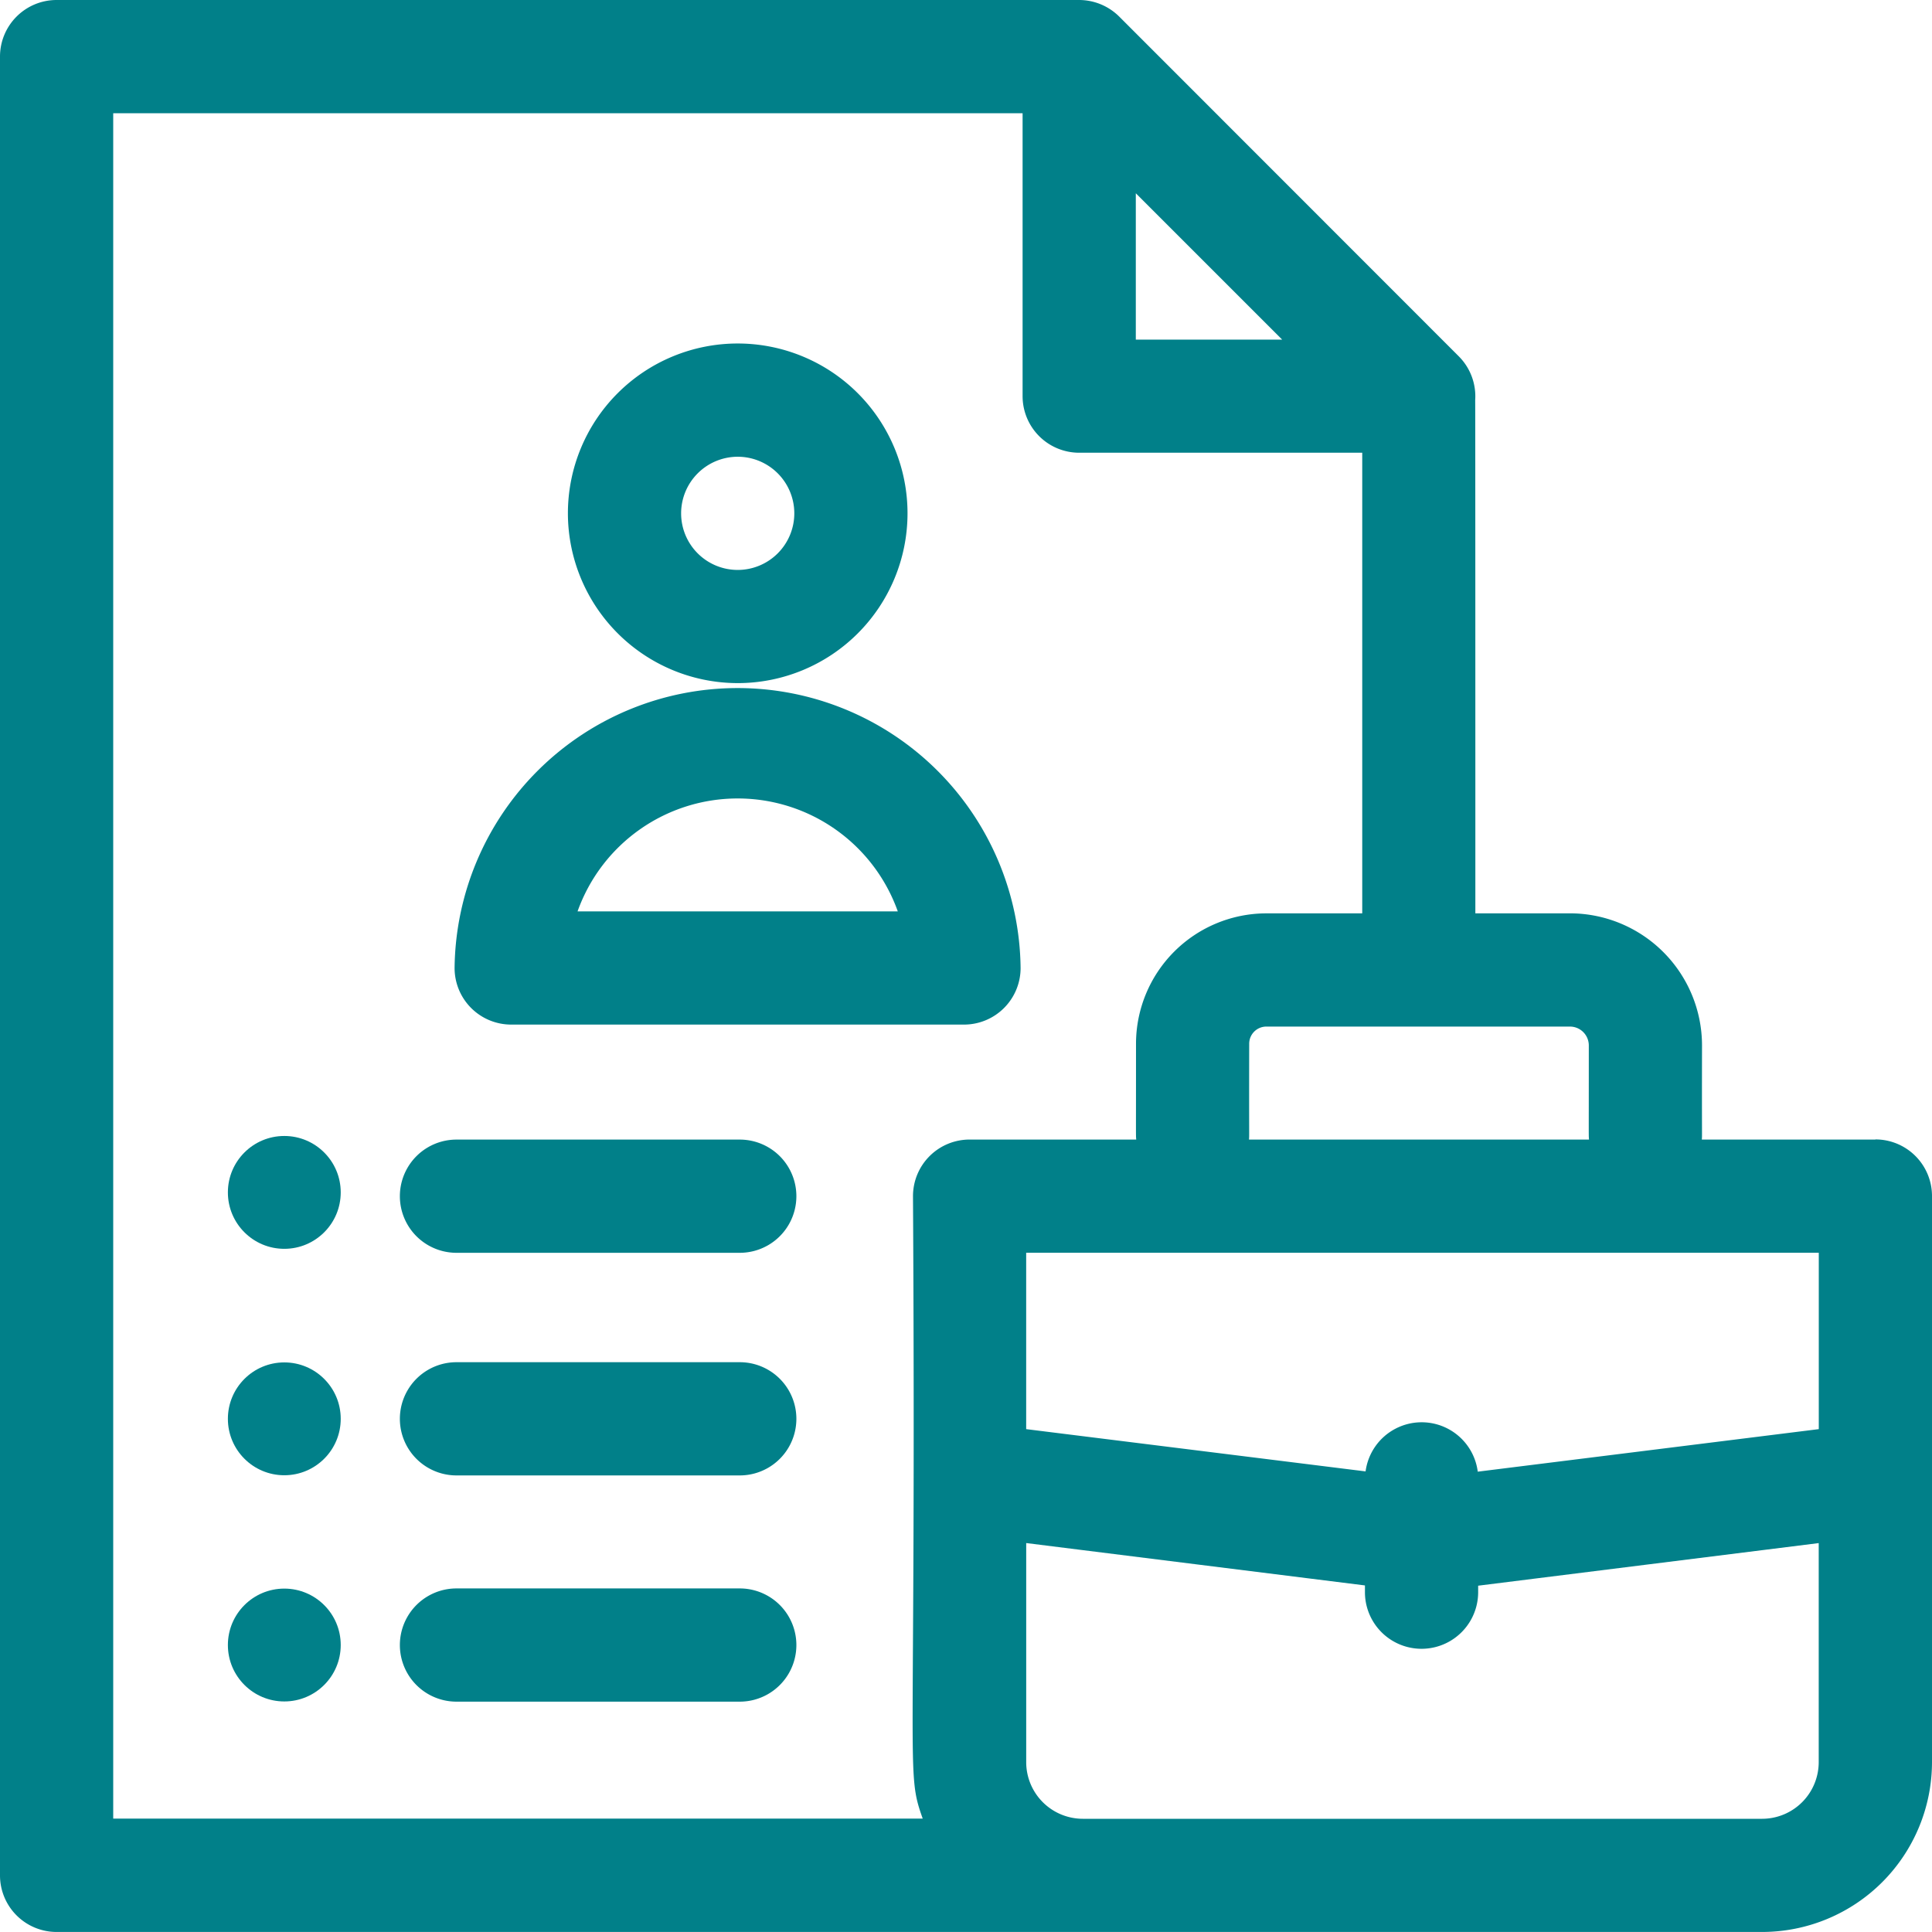
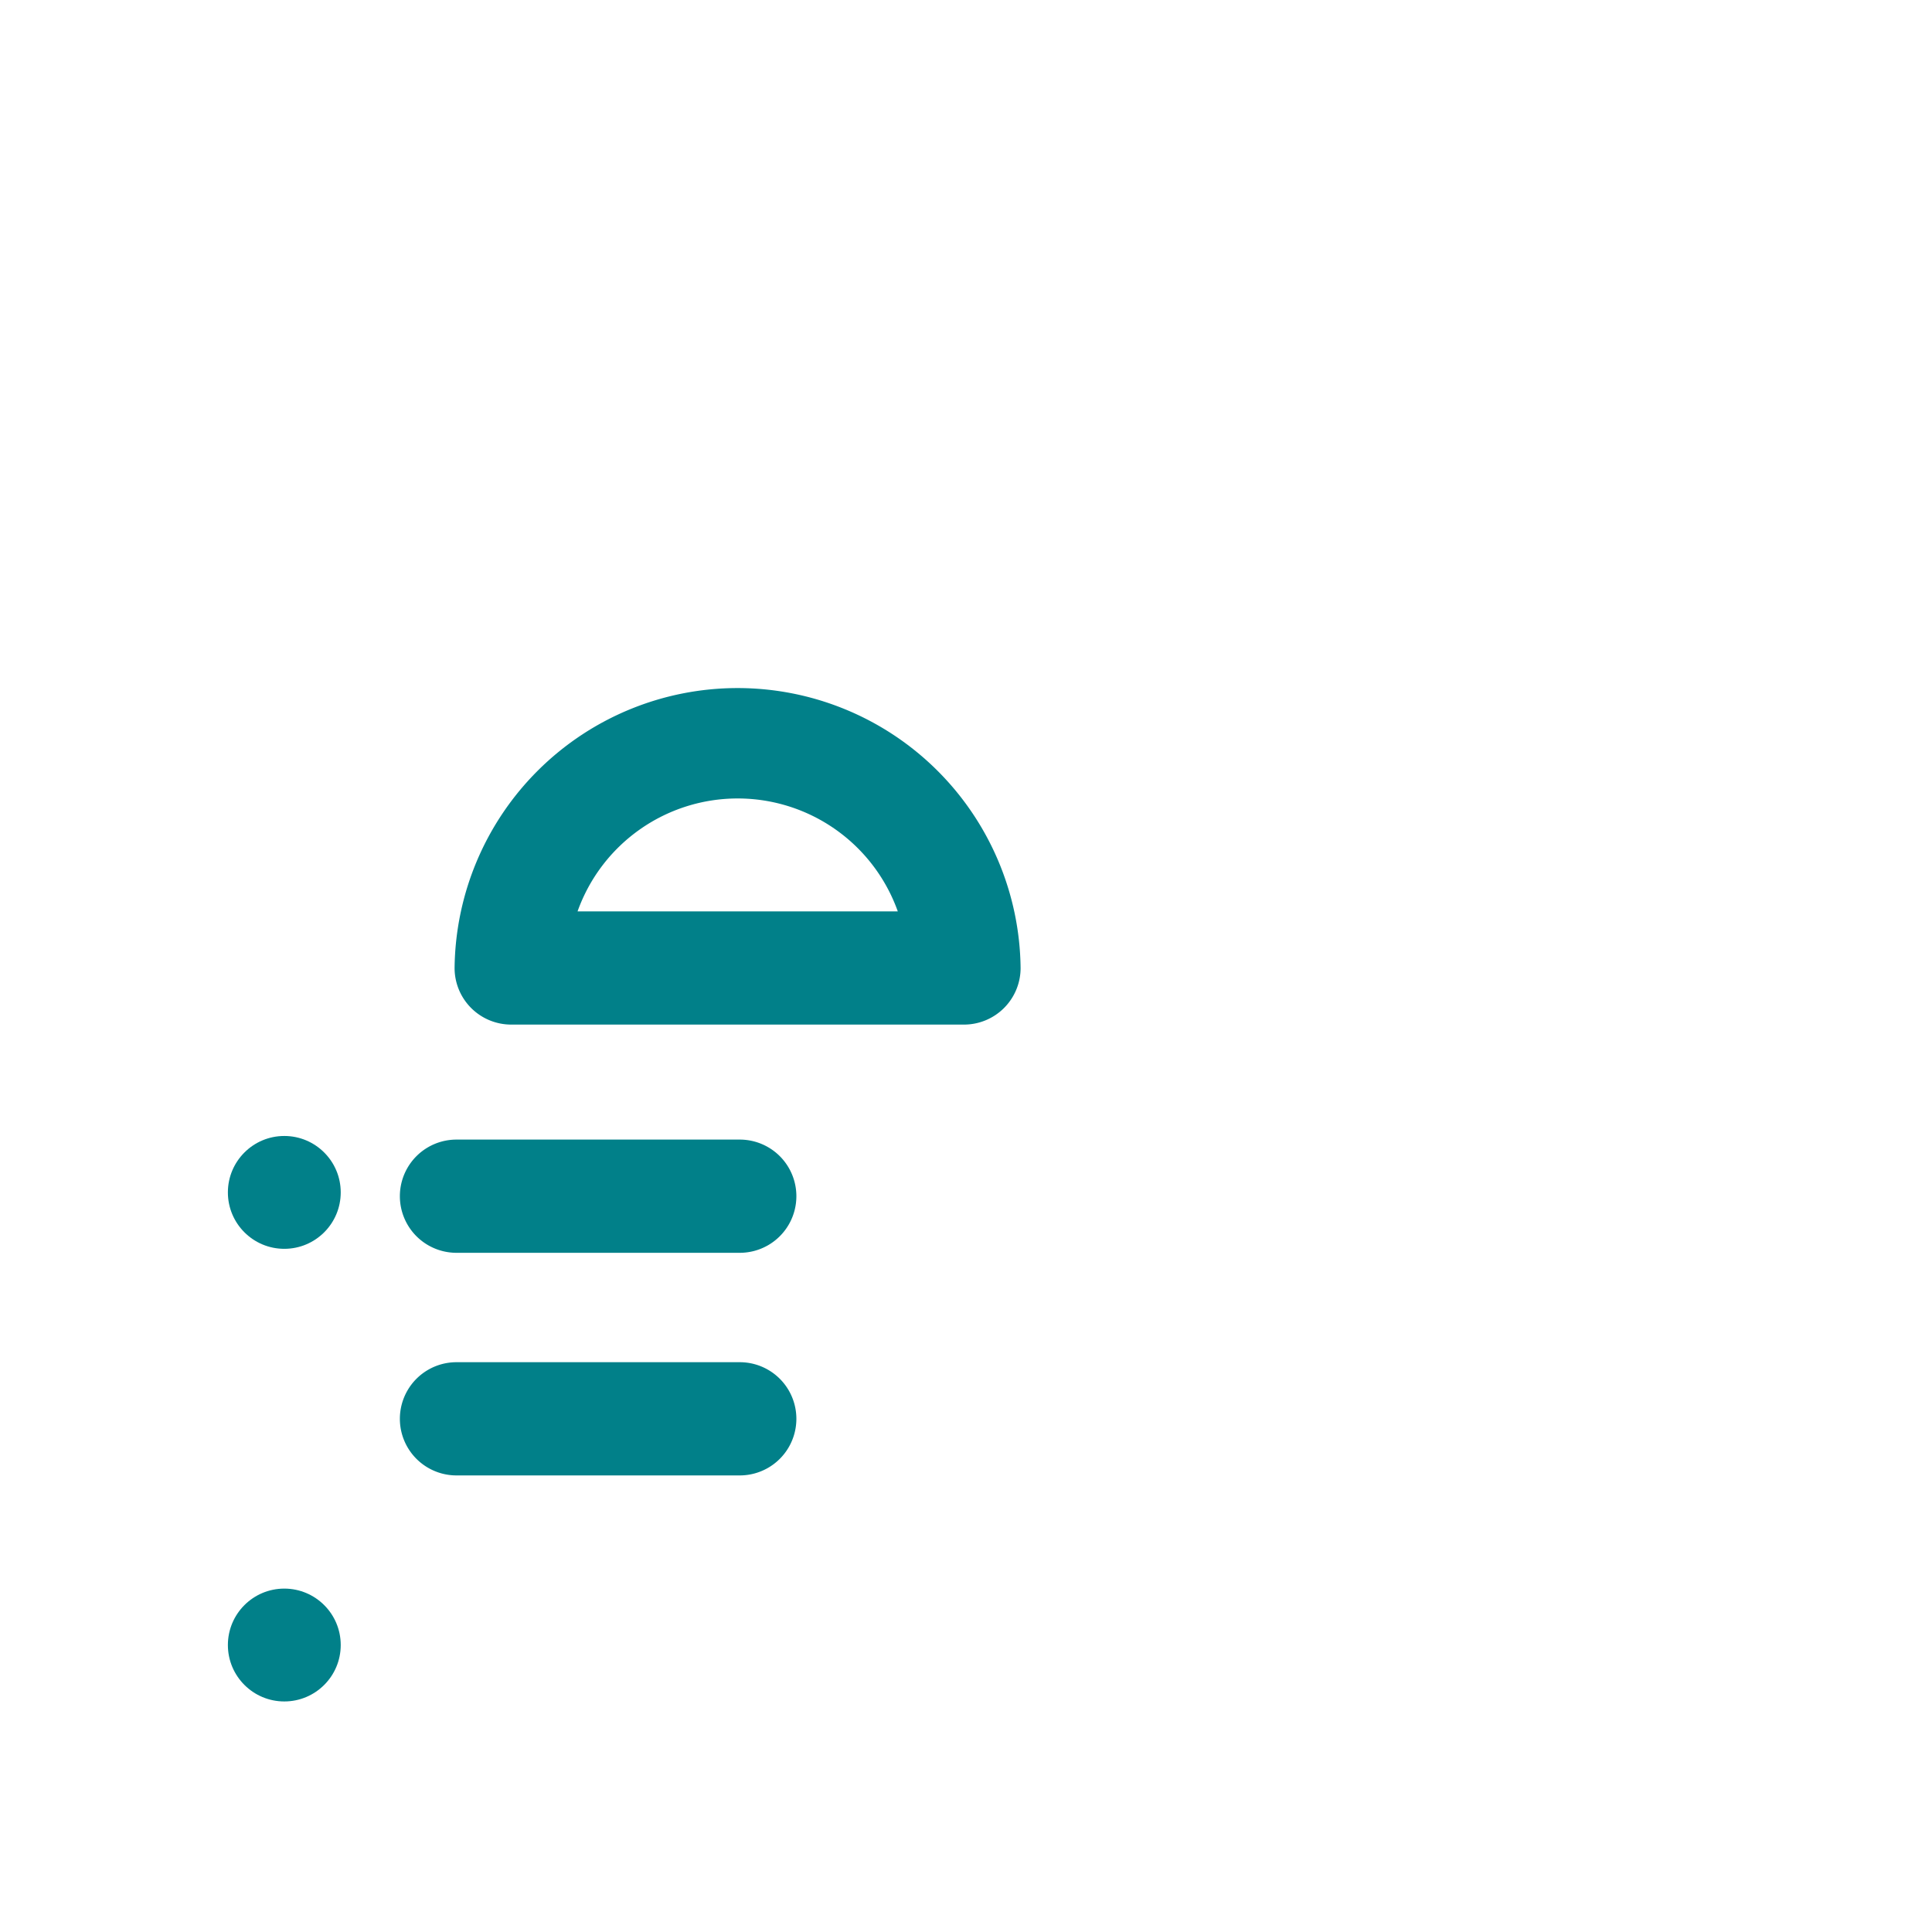
<svg xmlns="http://www.w3.org/2000/svg" id="emprego" width="57.184" height="57.184" viewBox="0 0 57.184 57.184">
-   <path id="Caminho_391" data-name="Caminho 391" d="M55.508,33.729H50.371c.012-.171,0,.135.006-2.787a3.913,3.913,0,0,0-3.909-3.909h-2.8c0-3.821,0-15.054-.005-15.187a1.674,1.674,0,0,0-.486-1.3L33.126.49A1.687,1.687,0,0,0,31.943,0H1.675A1.675,1.675,0,0,0,0,1.675V55.508a1.675,1.675,0,0,0,1.675,1.675H52.158a5.032,5.032,0,0,0,5.026-5.026V35.4a1.675,1.675,0,0,0-1.675-1.675ZM53.833,42.3,43.739,43.559a1.674,1.674,0,0,0-3.32-.008L30.373,42.3V37.08h23.46ZM47.026,30.943c0,2.916-.006,2.615.006,2.787H36.968c.012-.173,0,.13.006-2.837a.508.508,0,0,1,.508-.508h8.986a.559.559,0,0,1,.558.558ZM33.618,5.72l4.332,4.332H33.618ZM3.351,3.351H30.267v8.377A1.675,1.675,0,0,0,31.943,13.4h8.377V27.034H37.482a3.863,3.863,0,0,0-3.858,3.858c0,2.967-.006,2.664.006,2.837H28.7A1.675,1.675,0,0,0,27.023,35.4c.1,17.441-.224,16.985.288,18.428H3.351ZM52.158,53.833H32.049a1.677,1.677,0,0,1-1.675-1.675V45.672L40.4,46.926v.2a1.675,1.675,0,0,0,3.351,0v-.192l10.08-1.261v6.485A1.677,1.677,0,0,1,52.158,53.833Z" transform="translate(0 0)" fill="#018089" />
-   <path id="Caminho_392" data-name="Caminho 392" d="M155.526,101.1a5.026,5.026,0,1,0-5.026-5.026A5.032,5.032,0,0,0,155.526,101.1Zm0-6.7a1.675,1.675,0,1,1-1.675,1.675A1.677,1.677,0,0,1,155.526,94.4Z" transform="translate(-133.691 -80.881)" fill="#018089" />
  <path id="Caminho_393" data-name="Caminho 393" d="M122.175,191.577h13.4a1.675,1.675,0,0,0,1.675-1.675,8.377,8.377,0,0,0-16.753,0A1.675,1.675,0,0,0,122.175,191.577Zm11.44-3.351h-9.478A5.031,5.031,0,0,1,133.615,188.226Z" transform="translate(-107.042 -161.251)" fill="#018089" />
  <path id="Caminho_394" data-name="Caminho 394" d="M116.035,302H107.65a1.675,1.675,0,1,0,0,3.351h8.385a1.675,1.675,0,1,0,0-3.351Z" transform="translate(-94.139 -268.27)" fill="#018089" />
  <path id="Caminho_395" data-name="Caminho 395" d="M116.035,361H107.65a1.675,1.675,0,1,0,0,3.351h8.385a1.675,1.675,0,1,0,0-3.351Z" transform="translate(-94.139 -320.681)" fill="#018089" />
-   <path id="Caminho_396" data-name="Caminho 396" d="M116.035,420.95H107.65a1.675,1.675,0,1,0,0,3.351h8.385a1.675,1.675,0,1,0,0-3.351Z" transform="translate(-94.139 -373.935)" fill="#018089" />
  <circle id="Elipse_1" data-name="Elipse 1" cx="1.67" cy="1.67" r="1.67" transform="translate(6.745 33.623)" fill="#018089" />
-   <circle id="Elipse_2" data-name="Elipse 2" cx="1.67" cy="1.67" r="1.67" transform="translate(6.745 40.325)" fill="#018089" />
  <circle id="Elipse_3" data-name="Elipse 3" cx="1.67" cy="1.67" r="1.67" transform="translate(6.745 47.02)" fill="#018089" />
</svg>